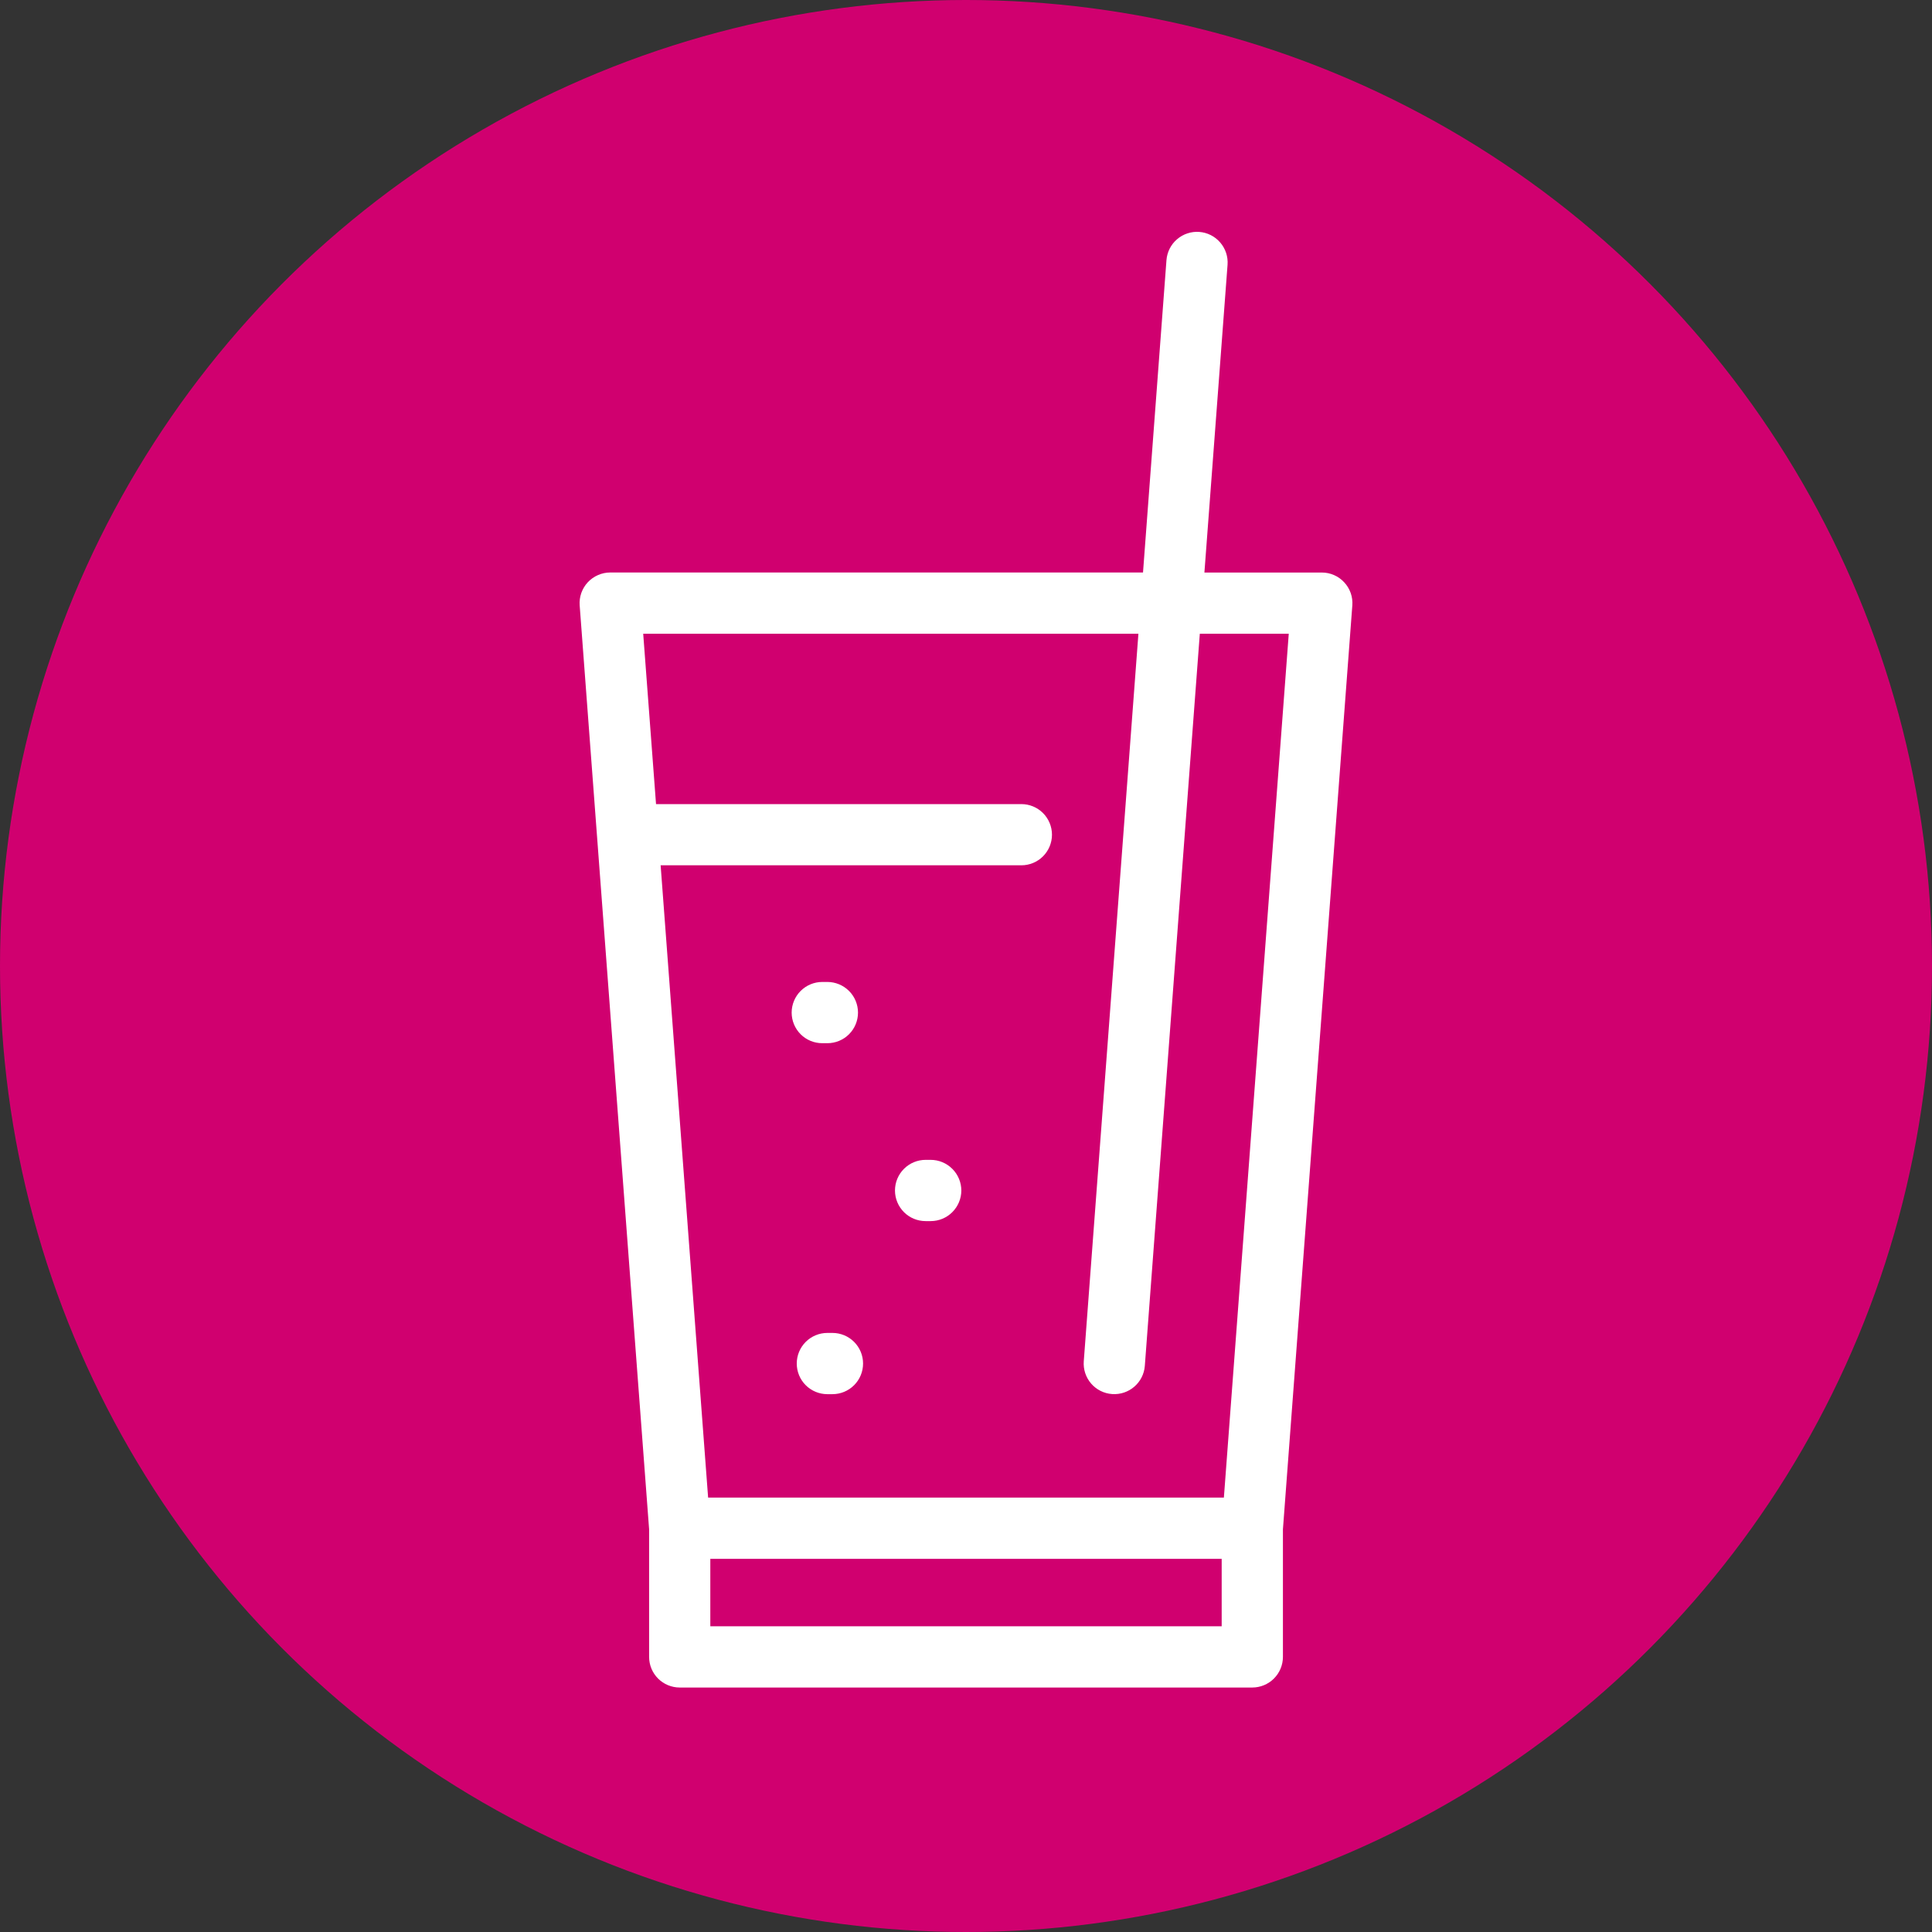
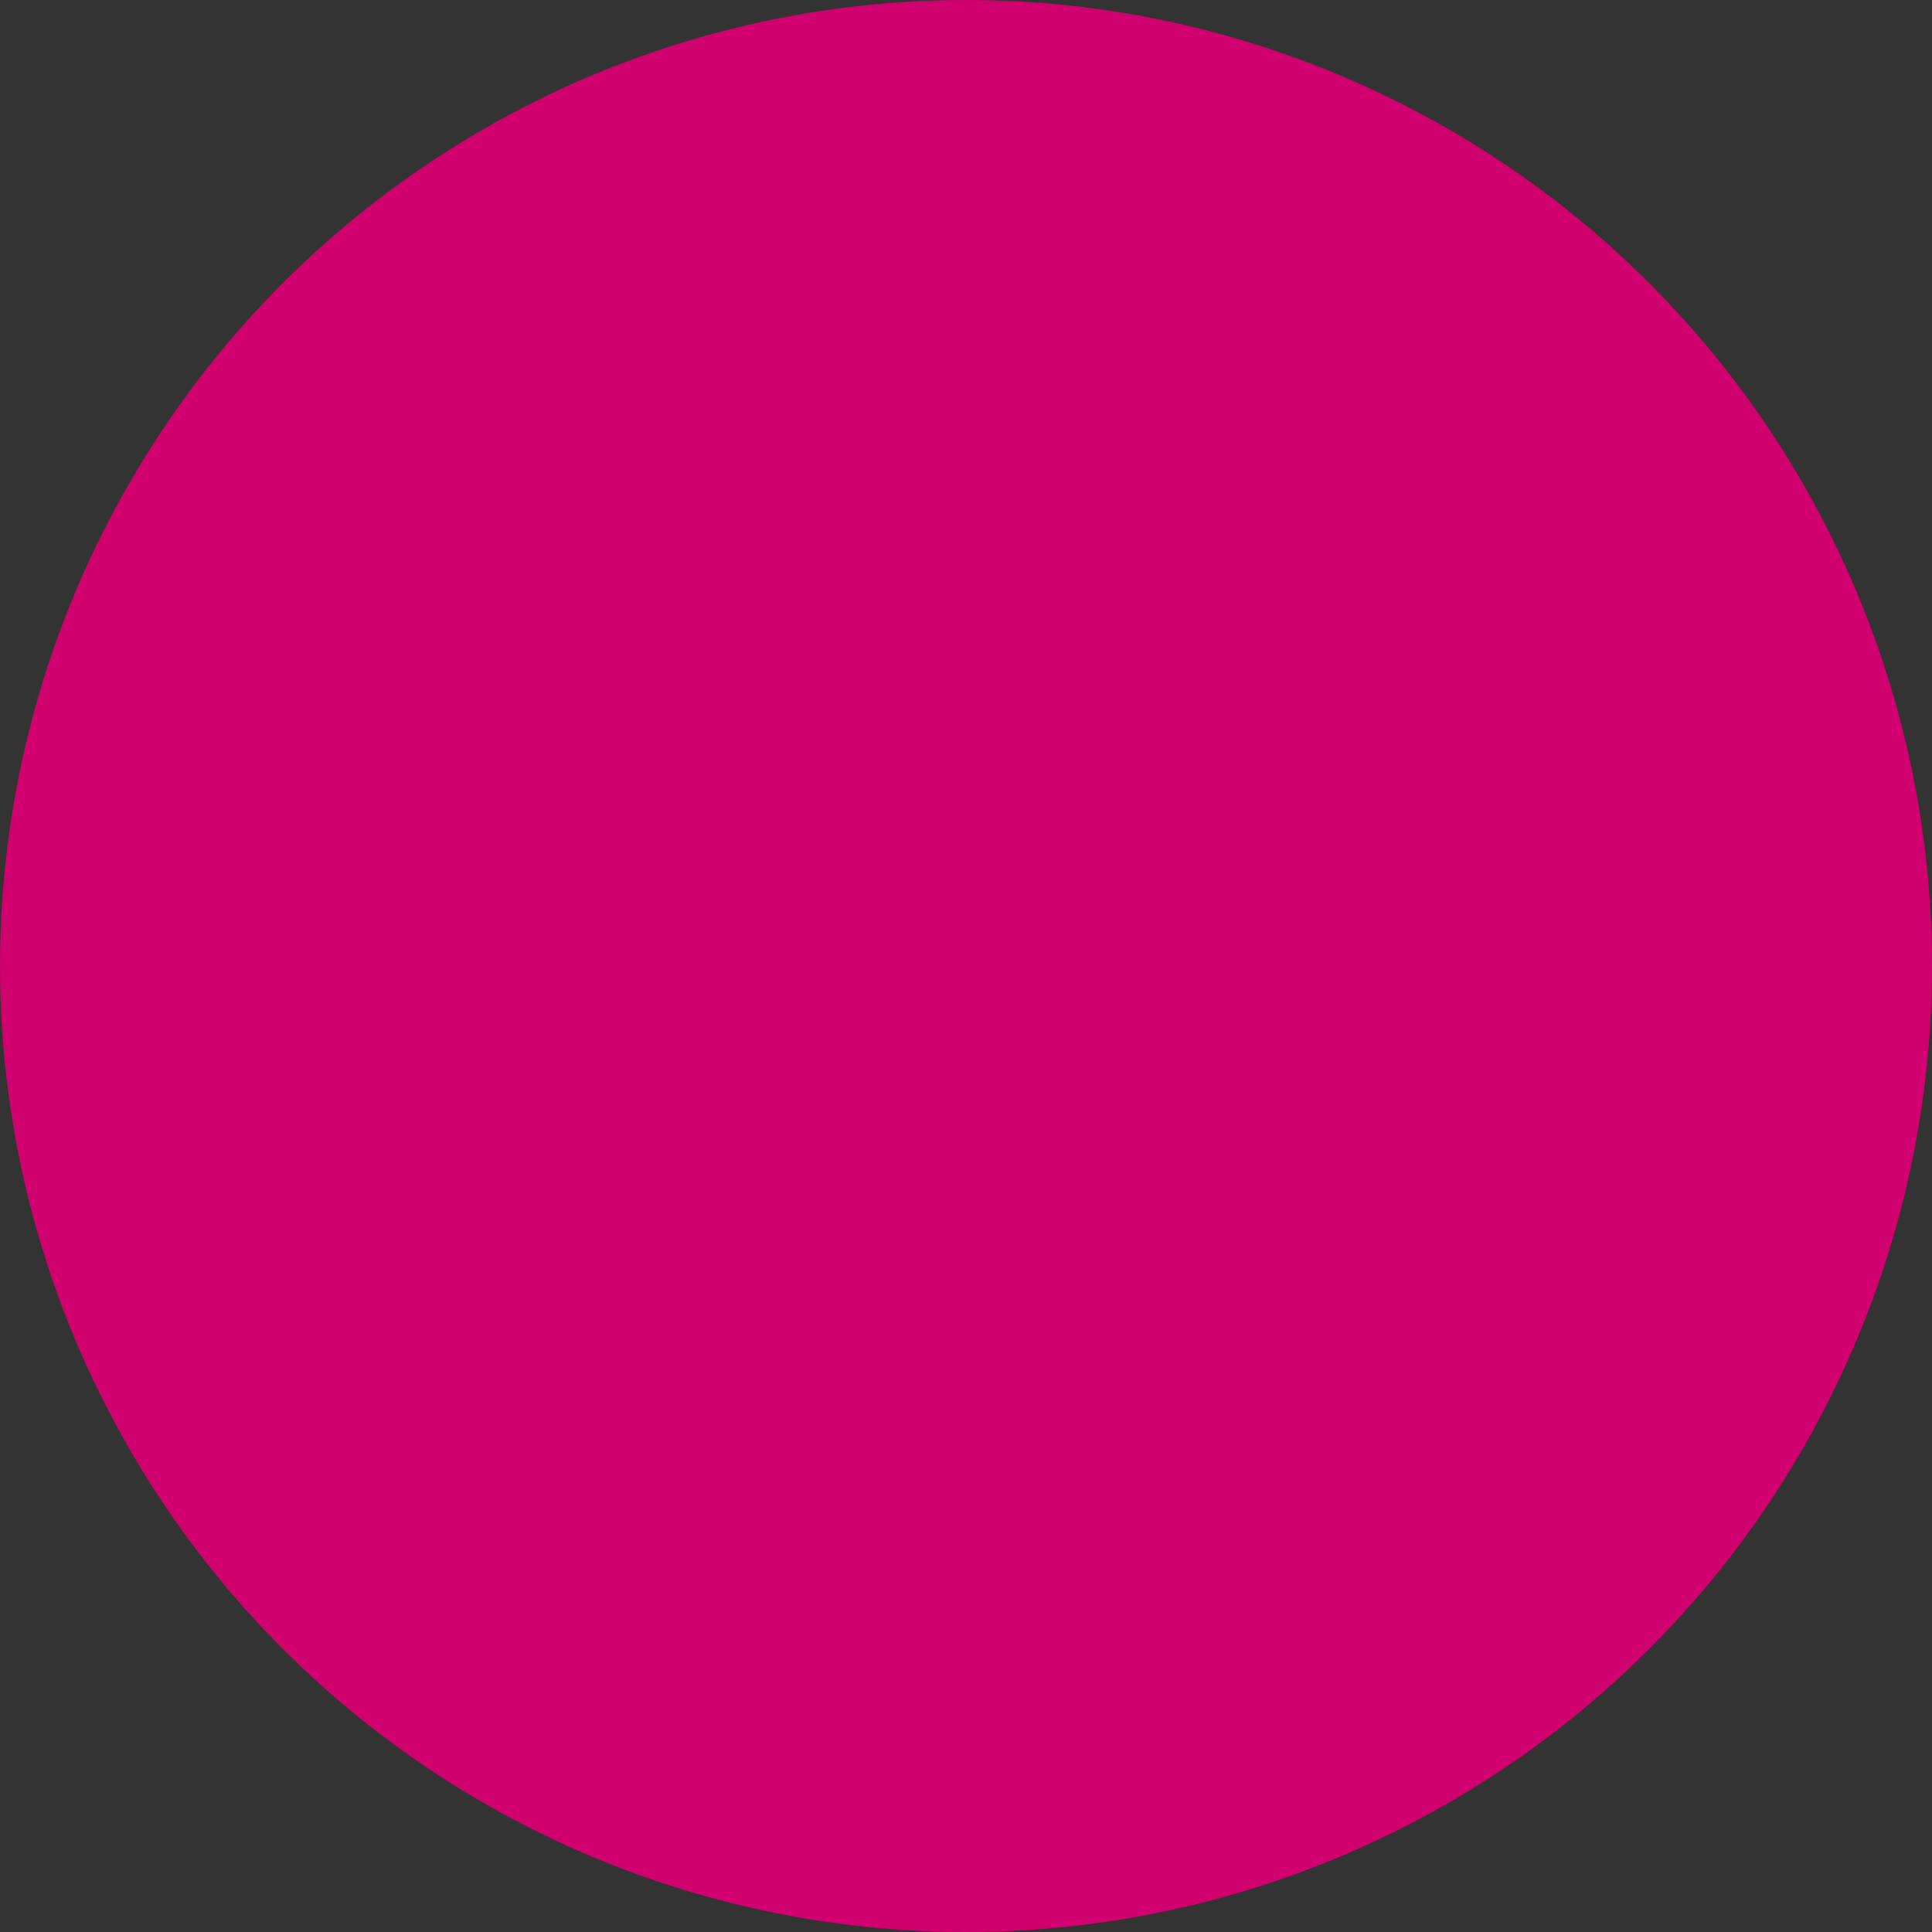
<svg xmlns="http://www.w3.org/2000/svg" width="50" height="50" viewBox="0 0 50 50" fill="none">
  <rect x="0" y="0" width="50" height="50" fill="#333333" stroke="none" />
  <circle cx="25" cy="25" r="25" fill="#D0006F" />
-   <path d="M20.488 26.206C20.488 25.996 20.572 25.794 20.72 25.646C20.869 25.497 21.07 25.413 21.281 25.413H21.412C21.622 25.413 21.824 25.497 21.973 25.646C22.121 25.794 22.205 25.996 22.205 26.206C22.205 26.416 22.121 26.618 21.973 26.766C21.824 26.915 21.622 26.998 21.412 26.998H21.281C21.07 26.998 20.869 26.915 20.72 26.766C20.572 26.618 20.488 26.416 20.488 26.206ZM34.998 15.668L33.202 39.58V42.88C33.202 43.09 33.118 43.292 32.969 43.441C32.821 43.589 32.619 43.673 32.409 43.673H17.591C17.381 43.673 17.179 43.589 17.031 43.441C16.882 43.292 16.799 43.09 16.799 42.88V39.58L15.002 15.668C14.994 15.559 15.008 15.45 15.044 15.347C15.081 15.244 15.137 15.15 15.211 15.07C15.286 14.99 15.376 14.926 15.476 14.883C15.575 14.839 15.683 14.816 15.792 14.816H29.581L30.188 6.733C30.196 6.629 30.224 6.528 30.271 6.435C30.318 6.342 30.383 6.259 30.462 6.192C30.541 6.124 30.632 6.072 30.731 6.04C30.83 6.007 30.934 5.994 31.038 6.002C31.247 6.018 31.442 6.116 31.579 6.276C31.716 6.435 31.785 6.642 31.769 6.852L31.17 14.817H34.208C34.317 14.817 34.425 14.839 34.525 14.883C34.624 14.926 34.714 14.99 34.788 15.07C34.863 15.15 34.919 15.244 34.956 15.347C34.992 15.45 35.006 15.559 34.998 15.668ZM31.617 40.343H18.383V42.088H31.617V40.343ZM33.353 16.401H31.051L29.628 35.348C29.595 35.784 29.215 36.11 28.779 36.078C28.569 36.063 28.374 35.964 28.237 35.805C28.1 35.646 28.032 35.438 28.048 35.229L29.462 16.401H16.646L16.978 20.81H26.432C26.642 20.81 26.844 20.893 26.993 21.042C27.141 21.19 27.225 21.392 27.225 21.602C27.225 21.812 27.141 22.014 26.993 22.162C26.844 22.311 26.642 22.394 26.432 22.394H17.097L18.326 38.758H31.674L33.353 16.401ZM24.086 30.017H23.954C23.744 30.017 23.543 30.101 23.394 30.25C23.246 30.398 23.162 30.6 23.162 30.81C23.162 31.02 23.246 31.221 23.394 31.37C23.543 31.519 23.744 31.602 23.954 31.602H24.086C24.296 31.602 24.498 31.519 24.646 31.37C24.795 31.221 24.879 31.02 24.879 30.81C24.879 30.6 24.795 30.398 24.646 30.25C24.498 30.101 24.296 30.017 24.086 30.017ZM21.544 34.496H21.412C21.202 34.496 21 34.58 20.852 34.728C20.703 34.877 20.62 35.078 20.62 35.288C20.62 35.499 20.703 35.7 20.852 35.849C21 35.997 21.202 36.081 21.412 36.081H21.544C21.754 36.081 21.956 35.997 22.104 35.849C22.253 35.7 22.336 35.499 22.336 35.288C22.336 35.078 22.253 34.877 22.104 34.728C21.956 34.58 21.754 34.496 21.544 34.496Z" fill="white" />
</svg>